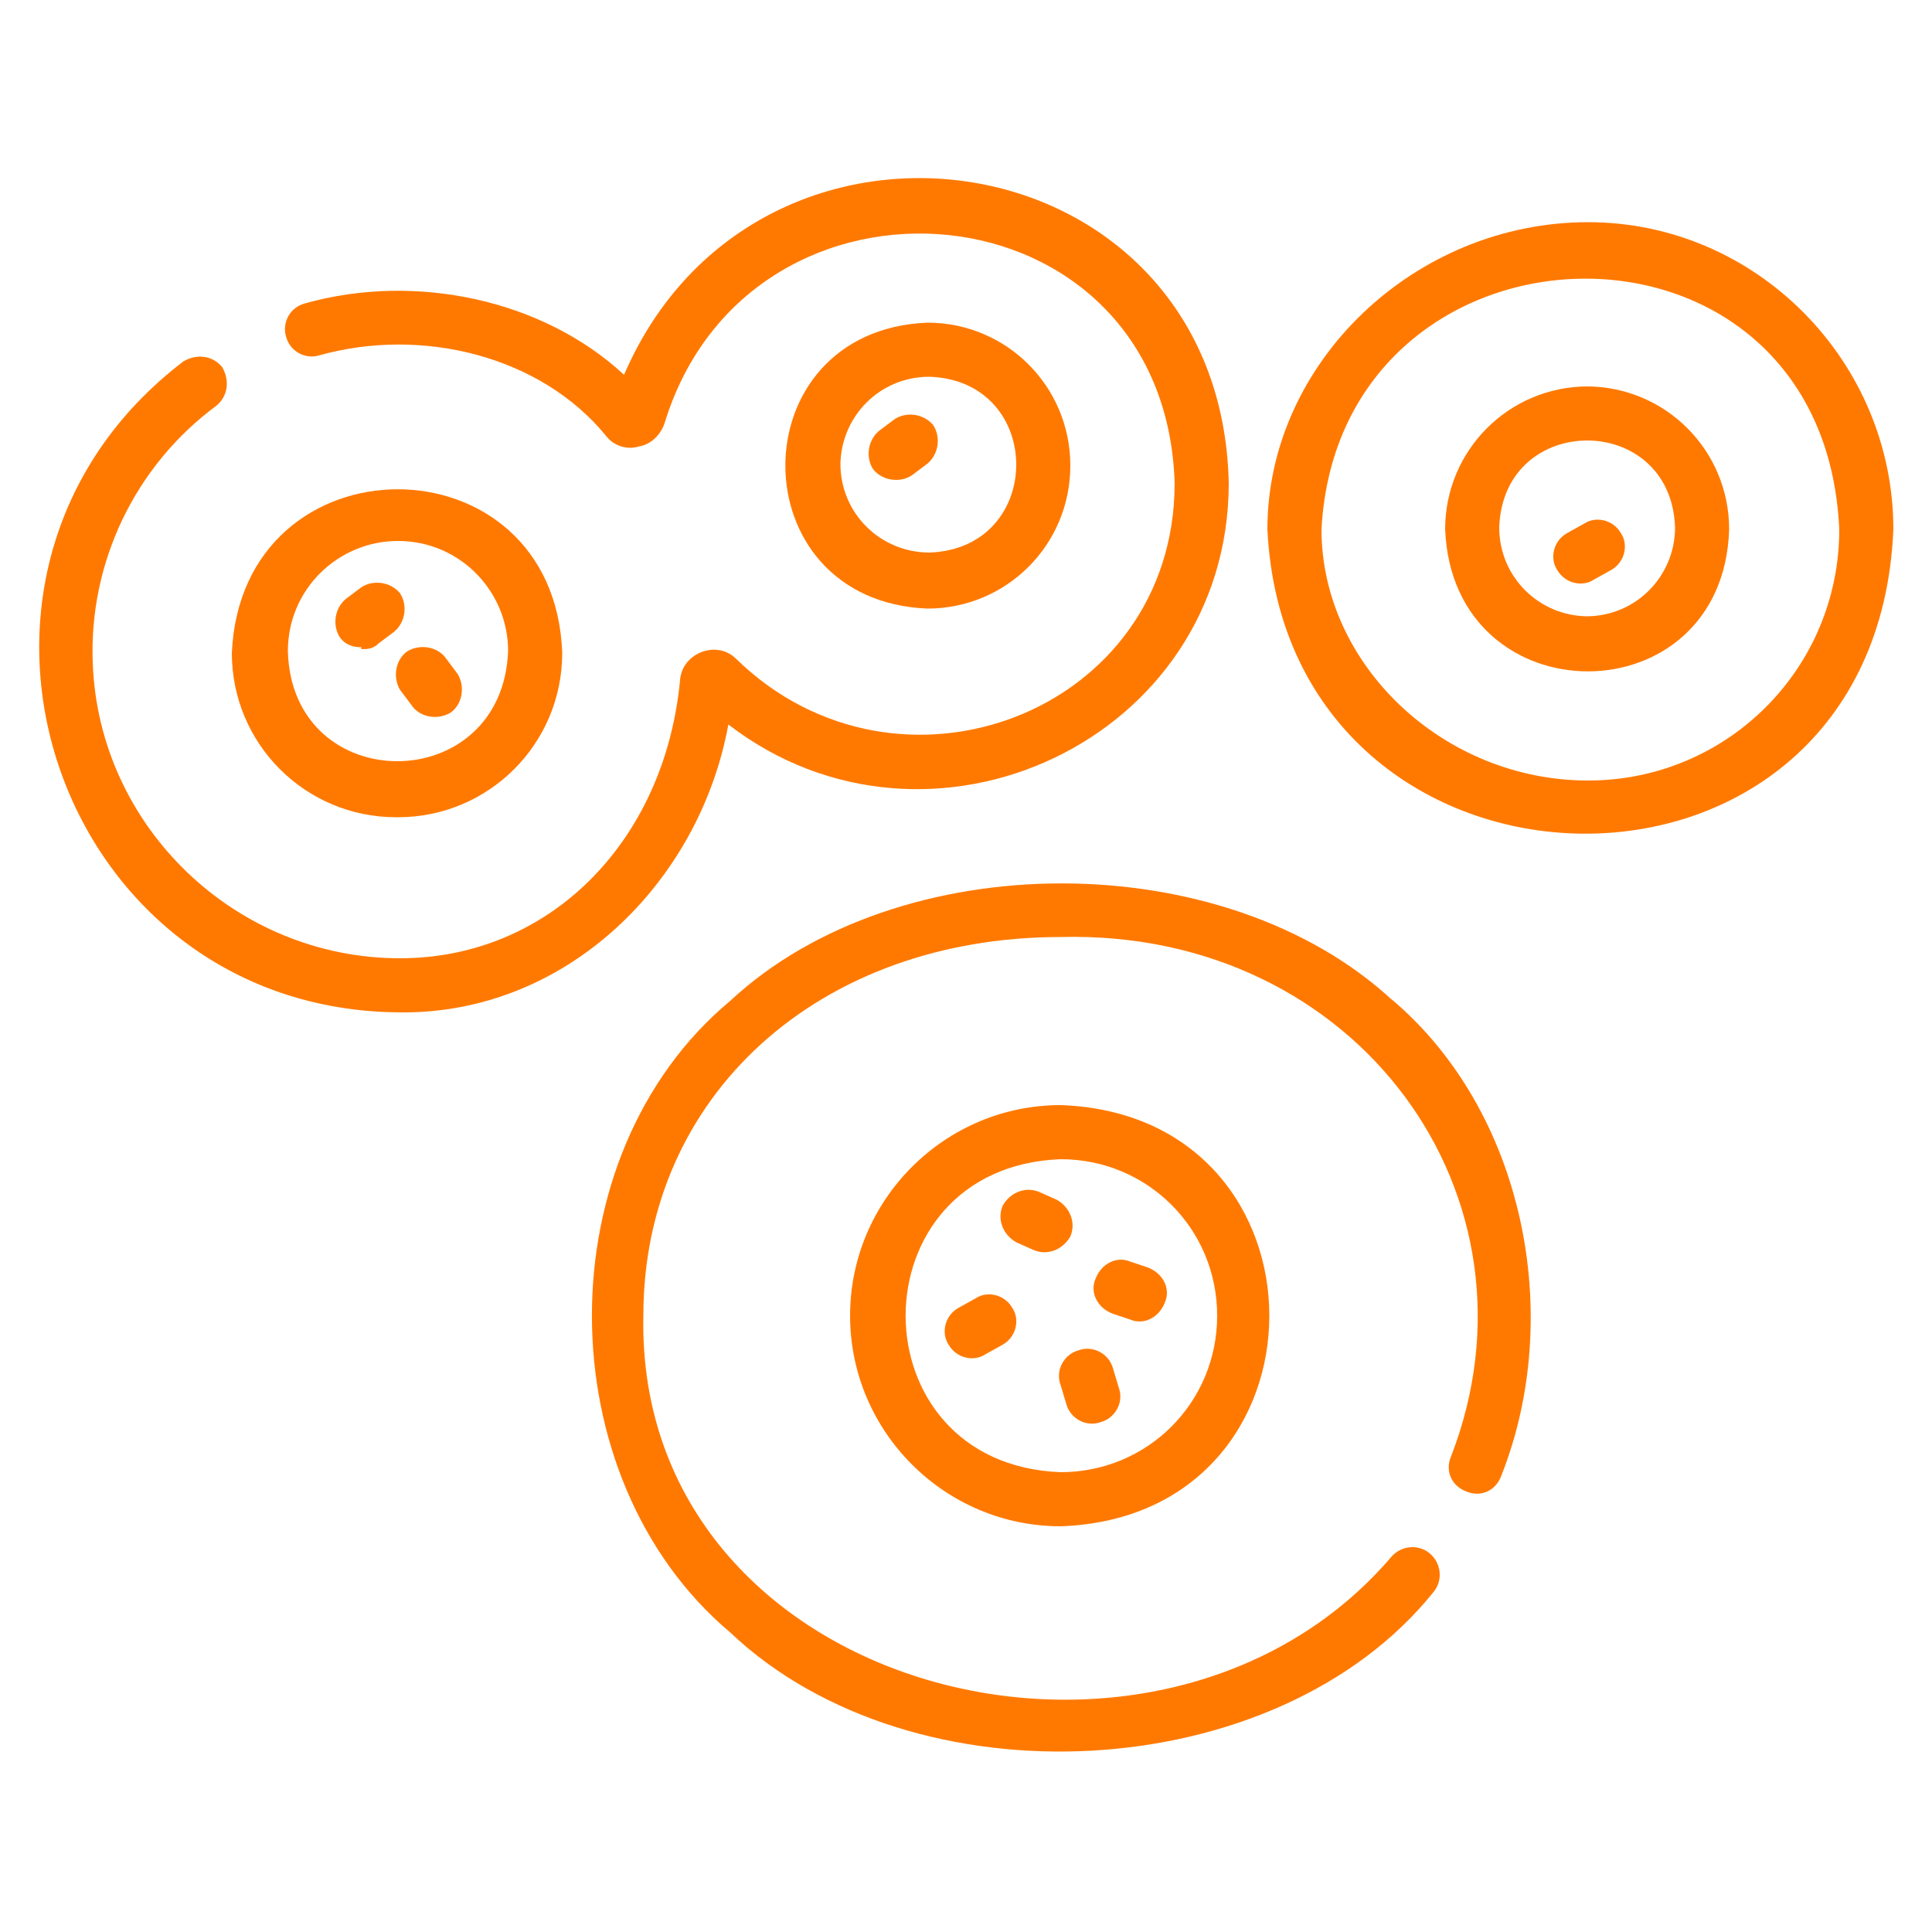
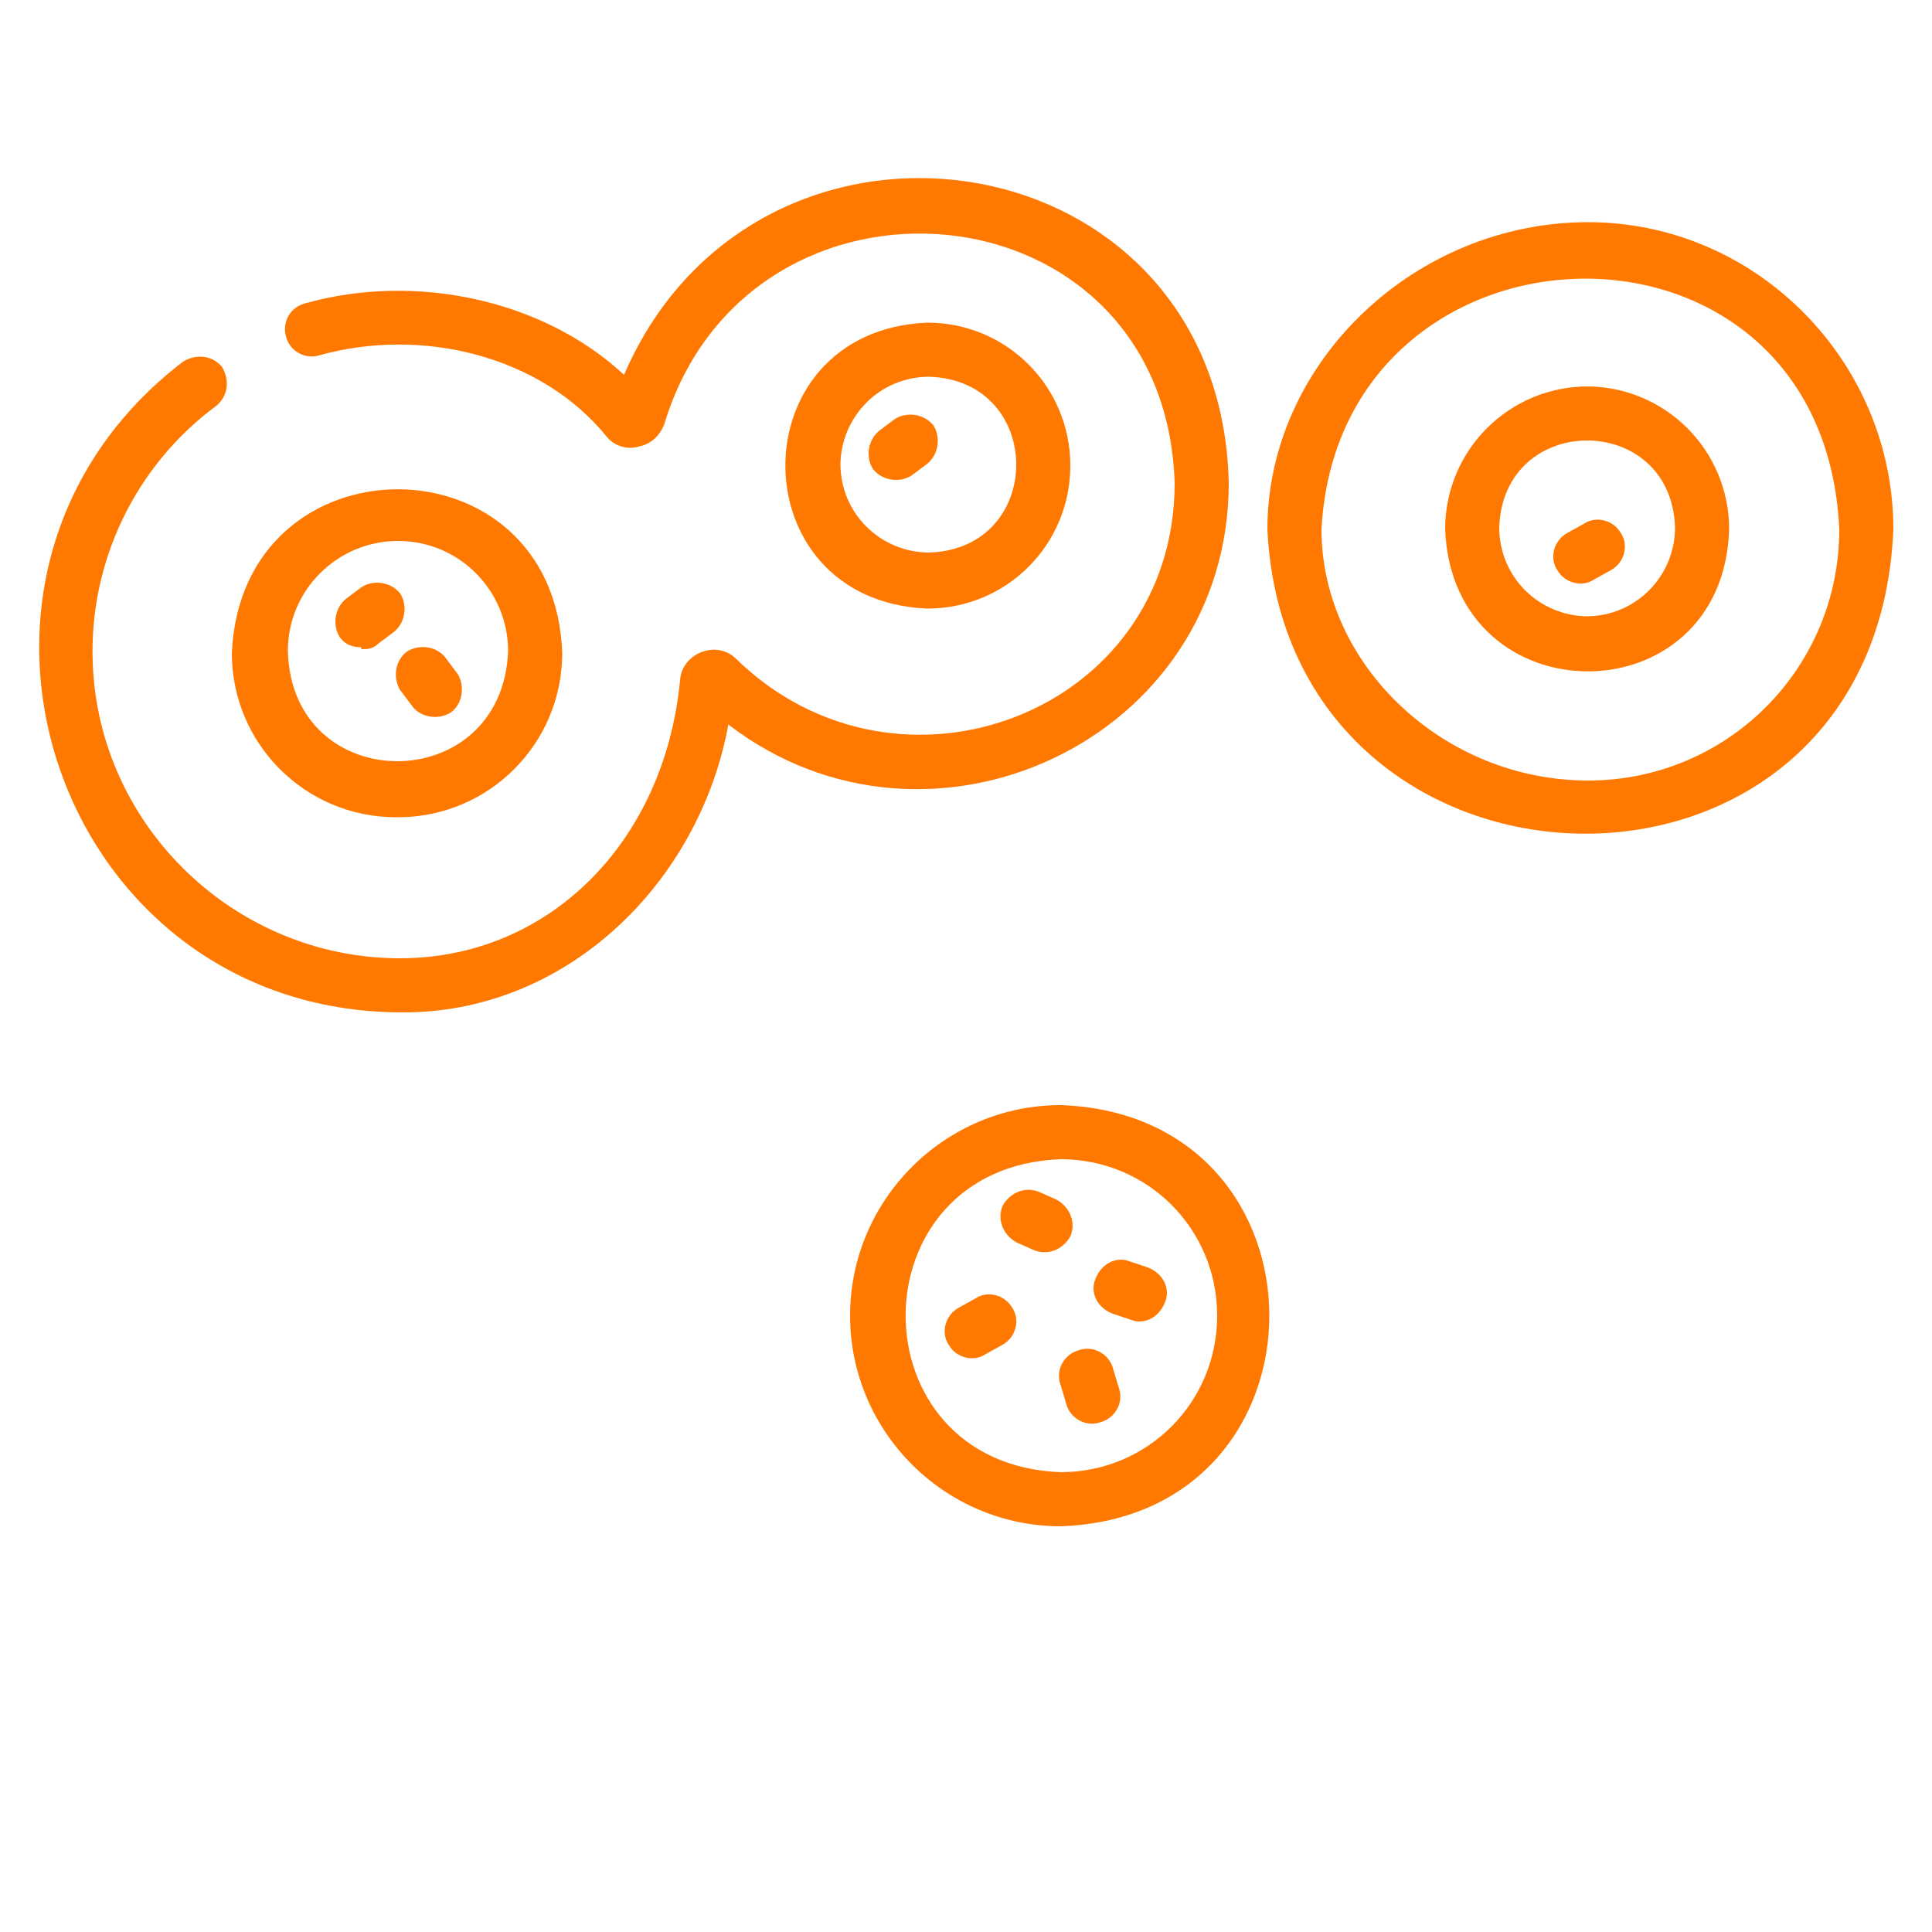
<svg xmlns="http://www.w3.org/2000/svg" viewBox="0 0 100 100" data-sanitized-data-name="Capa 1" data-name="Capa 1" id="Capa_1">
  <defs>
    <style>
      .cls-1 {
        fill: #ff7900;
        stroke-width: 0px;
      }
    </style>
  </defs>
  <path d="m37.7,37.5c10.4,8,25.9.8,25.9-12.5-.4-18-24.4-21.6-31.3-5.6-4.2-3.9-10.8-5.3-16.5-3.7-.8.2-1.2,1-1,1.7.2.8,1,1.2,1.7,1,5.3-1.5,11.5,0,14.9,4.2.4.5,1.1.7,1.7.5.6-.1,1.1-.6,1.3-1.2,4.4-14.4,25.9-12.6,26.4,3.1,0,11.9-14.3,17.3-22.7,9.1-1-1-2.8-.3-2.9,1.1-.8,8.4-6.8,14.4-14.5,14.4-8.5,0-15.6-6.8-15.9-15.3-.2-5.2,2.2-10.2,6.4-13.3.6-.5.7-1.3.3-2-.5-.6-1.3-.7-2-.3-14.3,10.9-6.7,33.6,11.2,33.7,8.6.1,15.5-6.7,17-14.9h0Z" class="cls-1" />
  <path d="m20.6,42.3c4.7,0,8.5-3.8,8.5-8.5-.4-11.3-16.6-11.3-17.1,0,0,4.7,3.8,8.5,8.5,8.5h0Zm0-14.3c3.2,0,5.7,2.6,5.7,5.7-.3,7.6-11.2,7.6-11.4,0,0-3.2,2.6-5.7,5.7-5.7Z" class="cls-1" />
  <path d="m82.2,11.5c-9,0-16.6,7.3-16.6,15.9,1,20.6,31.5,21.4,32.4,0,0-8.7-7.1-15.9-15.8-15.9h0Zm0,28.9c-7.5,0-13.8-6-13.8-13,.9-16.9,26-17.7,26.8,0,0,7.2-5.8,13-13,13Z" class="cls-1" />
  <path d="m82.2,20c-4.1,0-7.4,3.3-7.4,7.4.4,9.8,14.4,9.8,14.7,0,0-4.1-3.3-7.4-7.4-7.4h0Zm0,11.9c-2.5,0-4.6-2-4.6-4.6.2-6,8.9-6,9.1,0,0,2.5-2,4.6-4.6,4.6h0Z" class="cls-1" />
  <path d="m55.4,24.1c0-4.1-3.3-7.4-7.4-7.4-9.8.4-9.8,14.4,0,14.8,4.1,0,7.4-3.3,7.4-7.4Zm-11.9,0c0-2.5,2-4.6,4.6-4.6,6,.2,6,8.9,0,9.1-2.5,0-4.6-2-4.6-4.6Z" class="cls-1" />
-   <path d="m72.1,51.8c-8.7-8.1-25.6-8.1-34.3,0-9.6,8-9.5,24.7,0,32.7,9.5,9,28.3,8,36.4-2.1.5-.6.4-1.5-.2-2-.6-.5-1.5-.4-2,.2-12,14-39.1,7.1-38.7-12.5,0-11.4,9.1-19.6,21.6-19.6,15.4-.4,25.4,13.5,20.2,26.9-.3.7,0,1.5.8,1.8.7.3,1.5,0,1.8-.8,3.3-8.3,1.2-18.9-5.7-24.7h0Z" class="cls-1" />
  <path d="m44,68.1c0,6,4.9,10.9,10.9,10.9,14.4-.5,14.4-21.3,0-21.8-6,0-10.9,4.9-10.9,10.9h0Zm19,0c0,4.5-3.6,8.1-8.1,8.1-10.7-.4-10.7-15.8,0-16.2,4.5,0,8.1,3.6,8.1,8.1h0Z" class="cls-1" />
-   <path d="m53.8,61.7c-.7-.3-1.5,0-1.9.7-.3.7,0,1.5.7,1.9l.9.4c.7.3,1.5,0,1.9-.7.3-.7,0-1.5-.7-1.9l-.9-.4Z" class="cls-1" />
+   <path d="m53.8,61.7c-.7-.3-1.5,0-1.9.7-.3.7,0,1.5.7,1.9l.9.4c.7.3,1.5,0,1.9-.7.3-.7,0-1.5-.7-1.9l-.9-.4" class="cls-1" />
  <path d="m54.9,71.7l.3,1c.2.7,1,1.2,1.8.9.7-.2,1.2-1,.9-1.8l-.3-1c-.2-.7-1-1.2-1.8-.9-.7.2-1.2,1-.9,1.8Z" class="cls-1" />
  <path d="m50.5,67.2l-.9.5c-.7.4-.9,1.3-.5,1.9.4.7,1.3.9,1.9.5l.9-.5c.7-.4.9-1.3.5-1.9-.4-.7-1.3-.9-1.9-.5h0Z" class="cls-1" />
  <path d="m57.6,68l.9.3c.7.3,1.5-.1,1.8-.9.3-.7-.1-1.5-.9-1.8l-.9-.3c-.7-.3-1.5.1-1.8.9-.3.7.1,1.5.9,1.8Z" class="cls-1" />
  <path d="m82,27.1l-.9.5c-.7.4-.9,1.3-.5,1.9.4.7,1.3.9,1.9.5l.9-.5c.7-.4.9-1.3.5-1.9-.4-.7-1.3-.9-1.9-.5Z" class="cls-1" />
  <path d="m48.3,22c-.5-.6-1.4-.7-2-.3l-.8.6c-.6.5-.7,1.4-.3,2,.5.6,1.4.7,2,.3l.8-.6c.6-.5.7-1.4.3-2Z" class="cls-1" />
  <path d="m18.7,33.6c.3,0,.6,0,.9-.3l.8-.6c.6-.5.7-1.4.3-2-.5-.6-1.4-.7-2-.3l-.8.6c-.6.5-.7,1.4-.3,2,.3.4.7.5,1.1.5h0Z" class="cls-1" />
  <path d="m20.7,35.7l.6.8c.4.6,1.3.8,2,.4.6-.4.8-1.3.4-2l-.6-.8c-.4-.6-1.3-.8-2-.4-.6.4-.8,1.3-.4,2Z" class="cls-1" />
</svg>